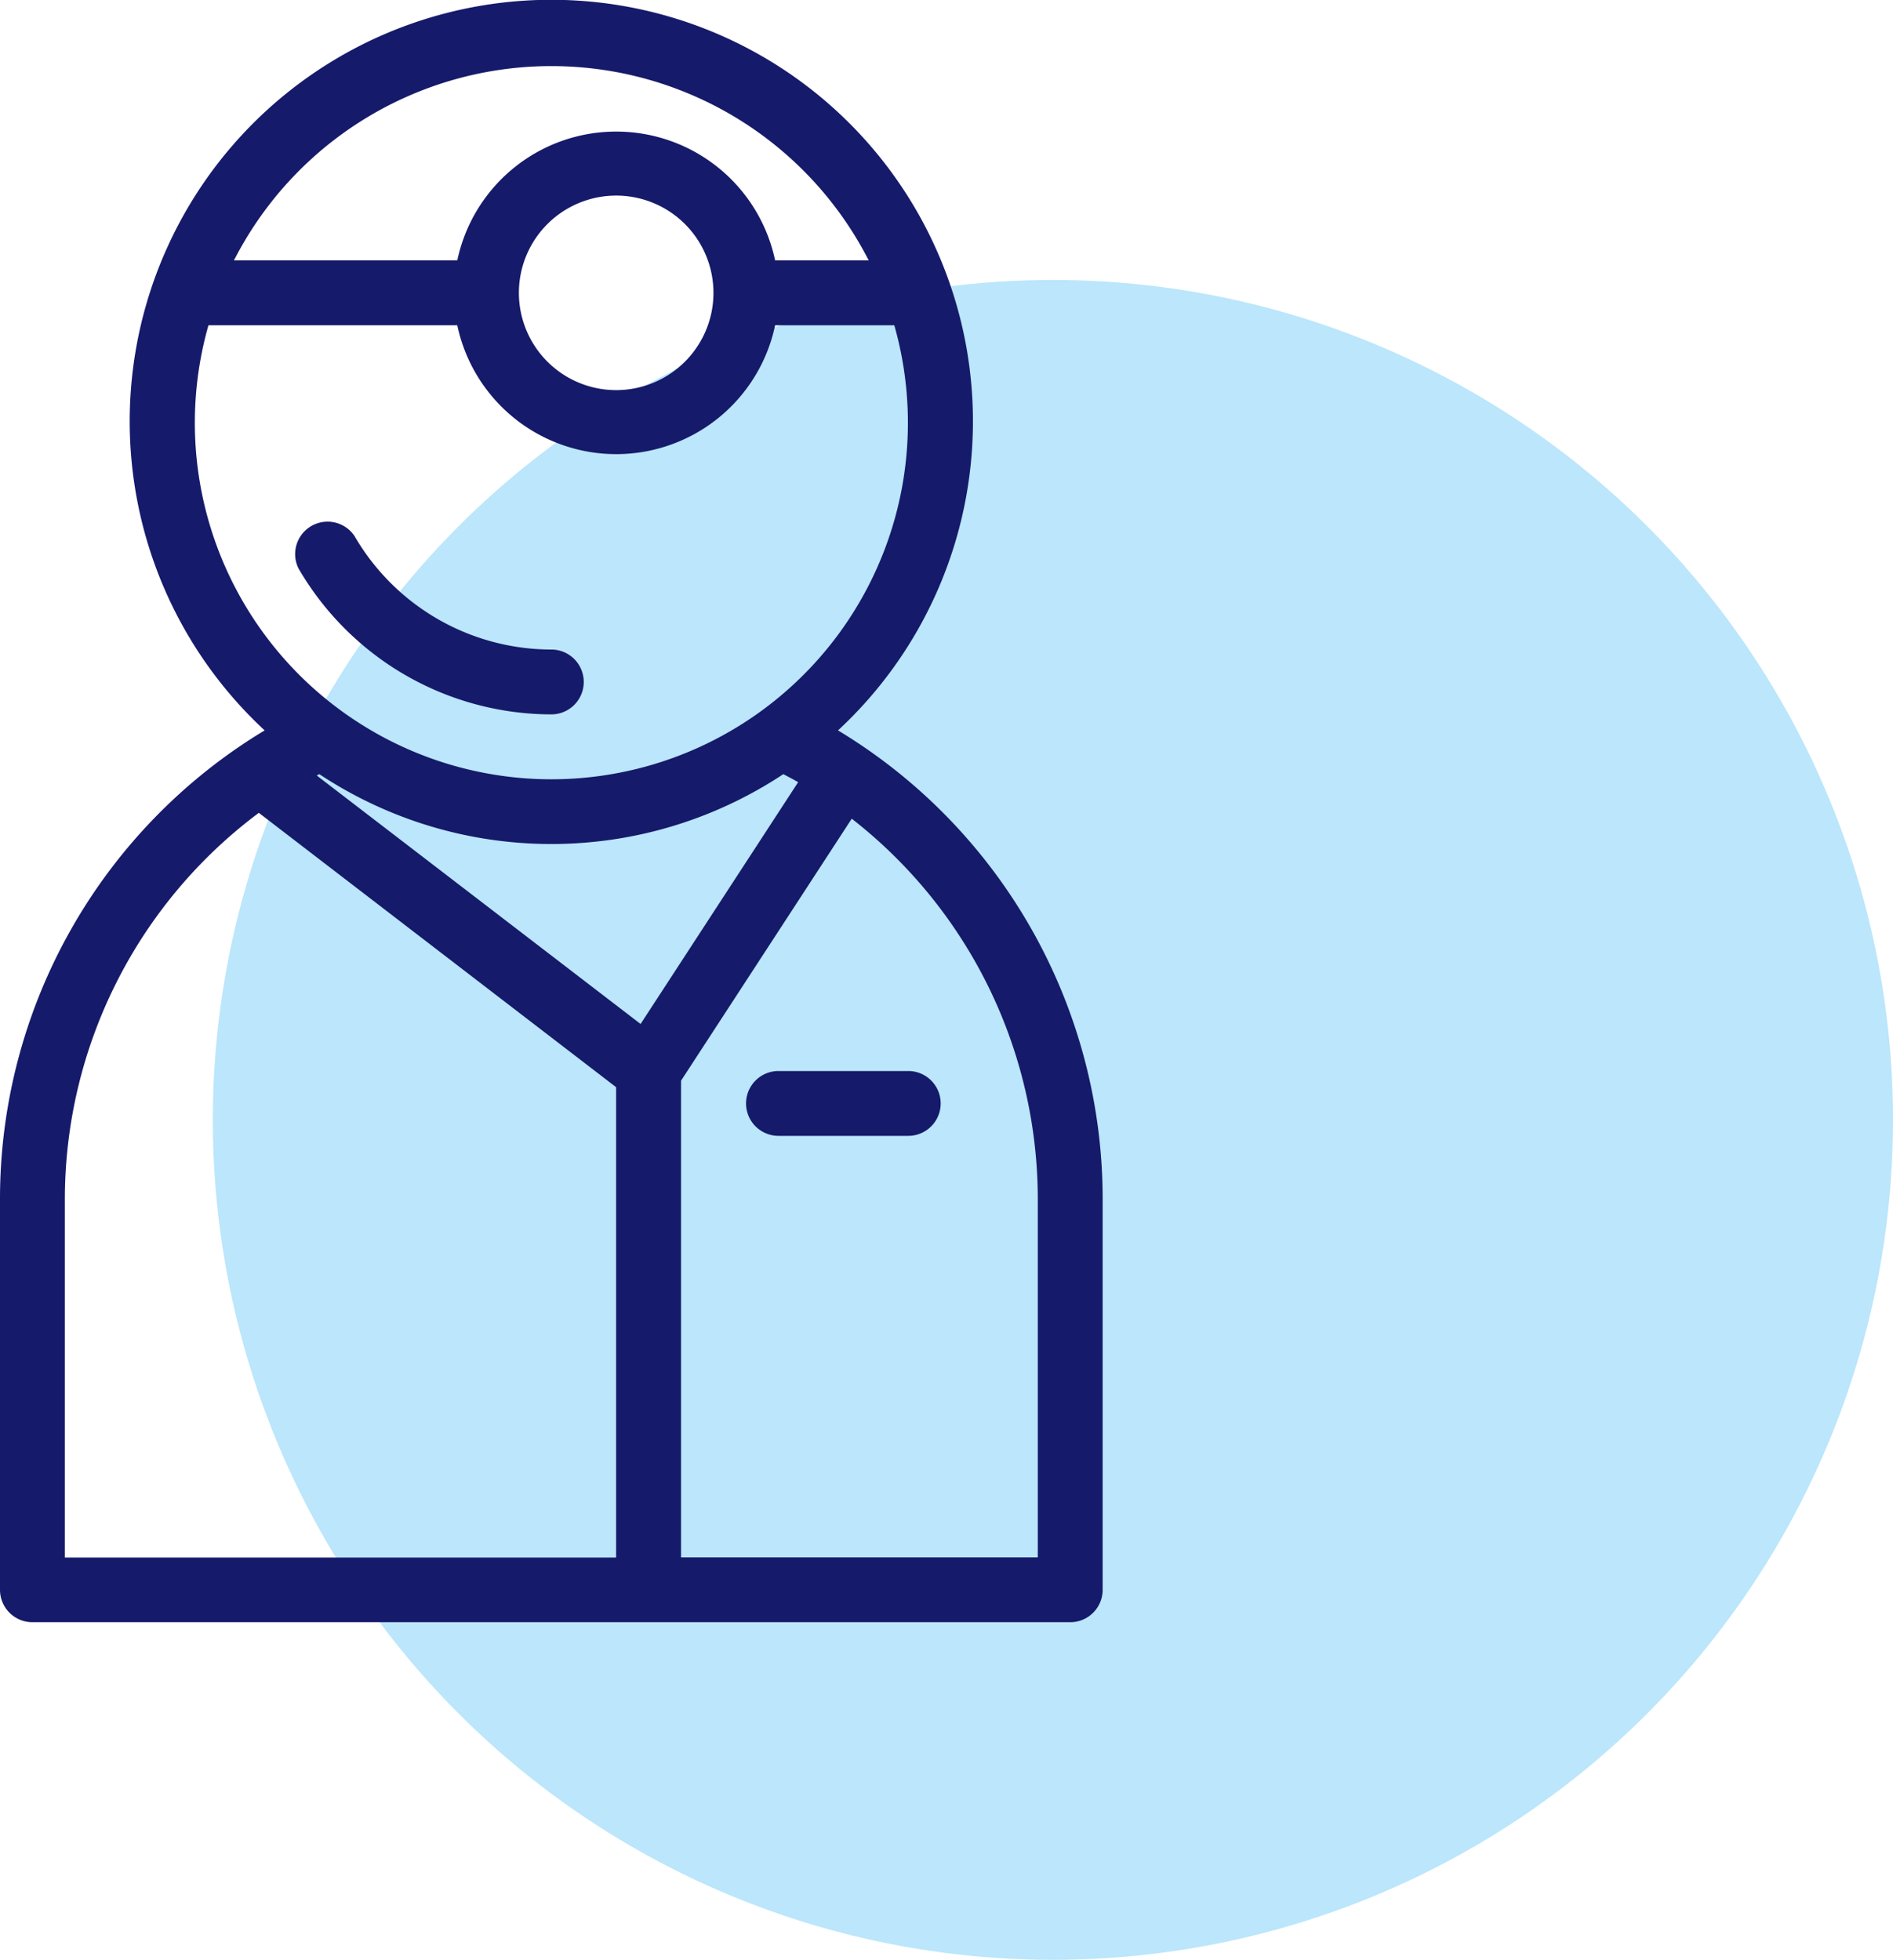
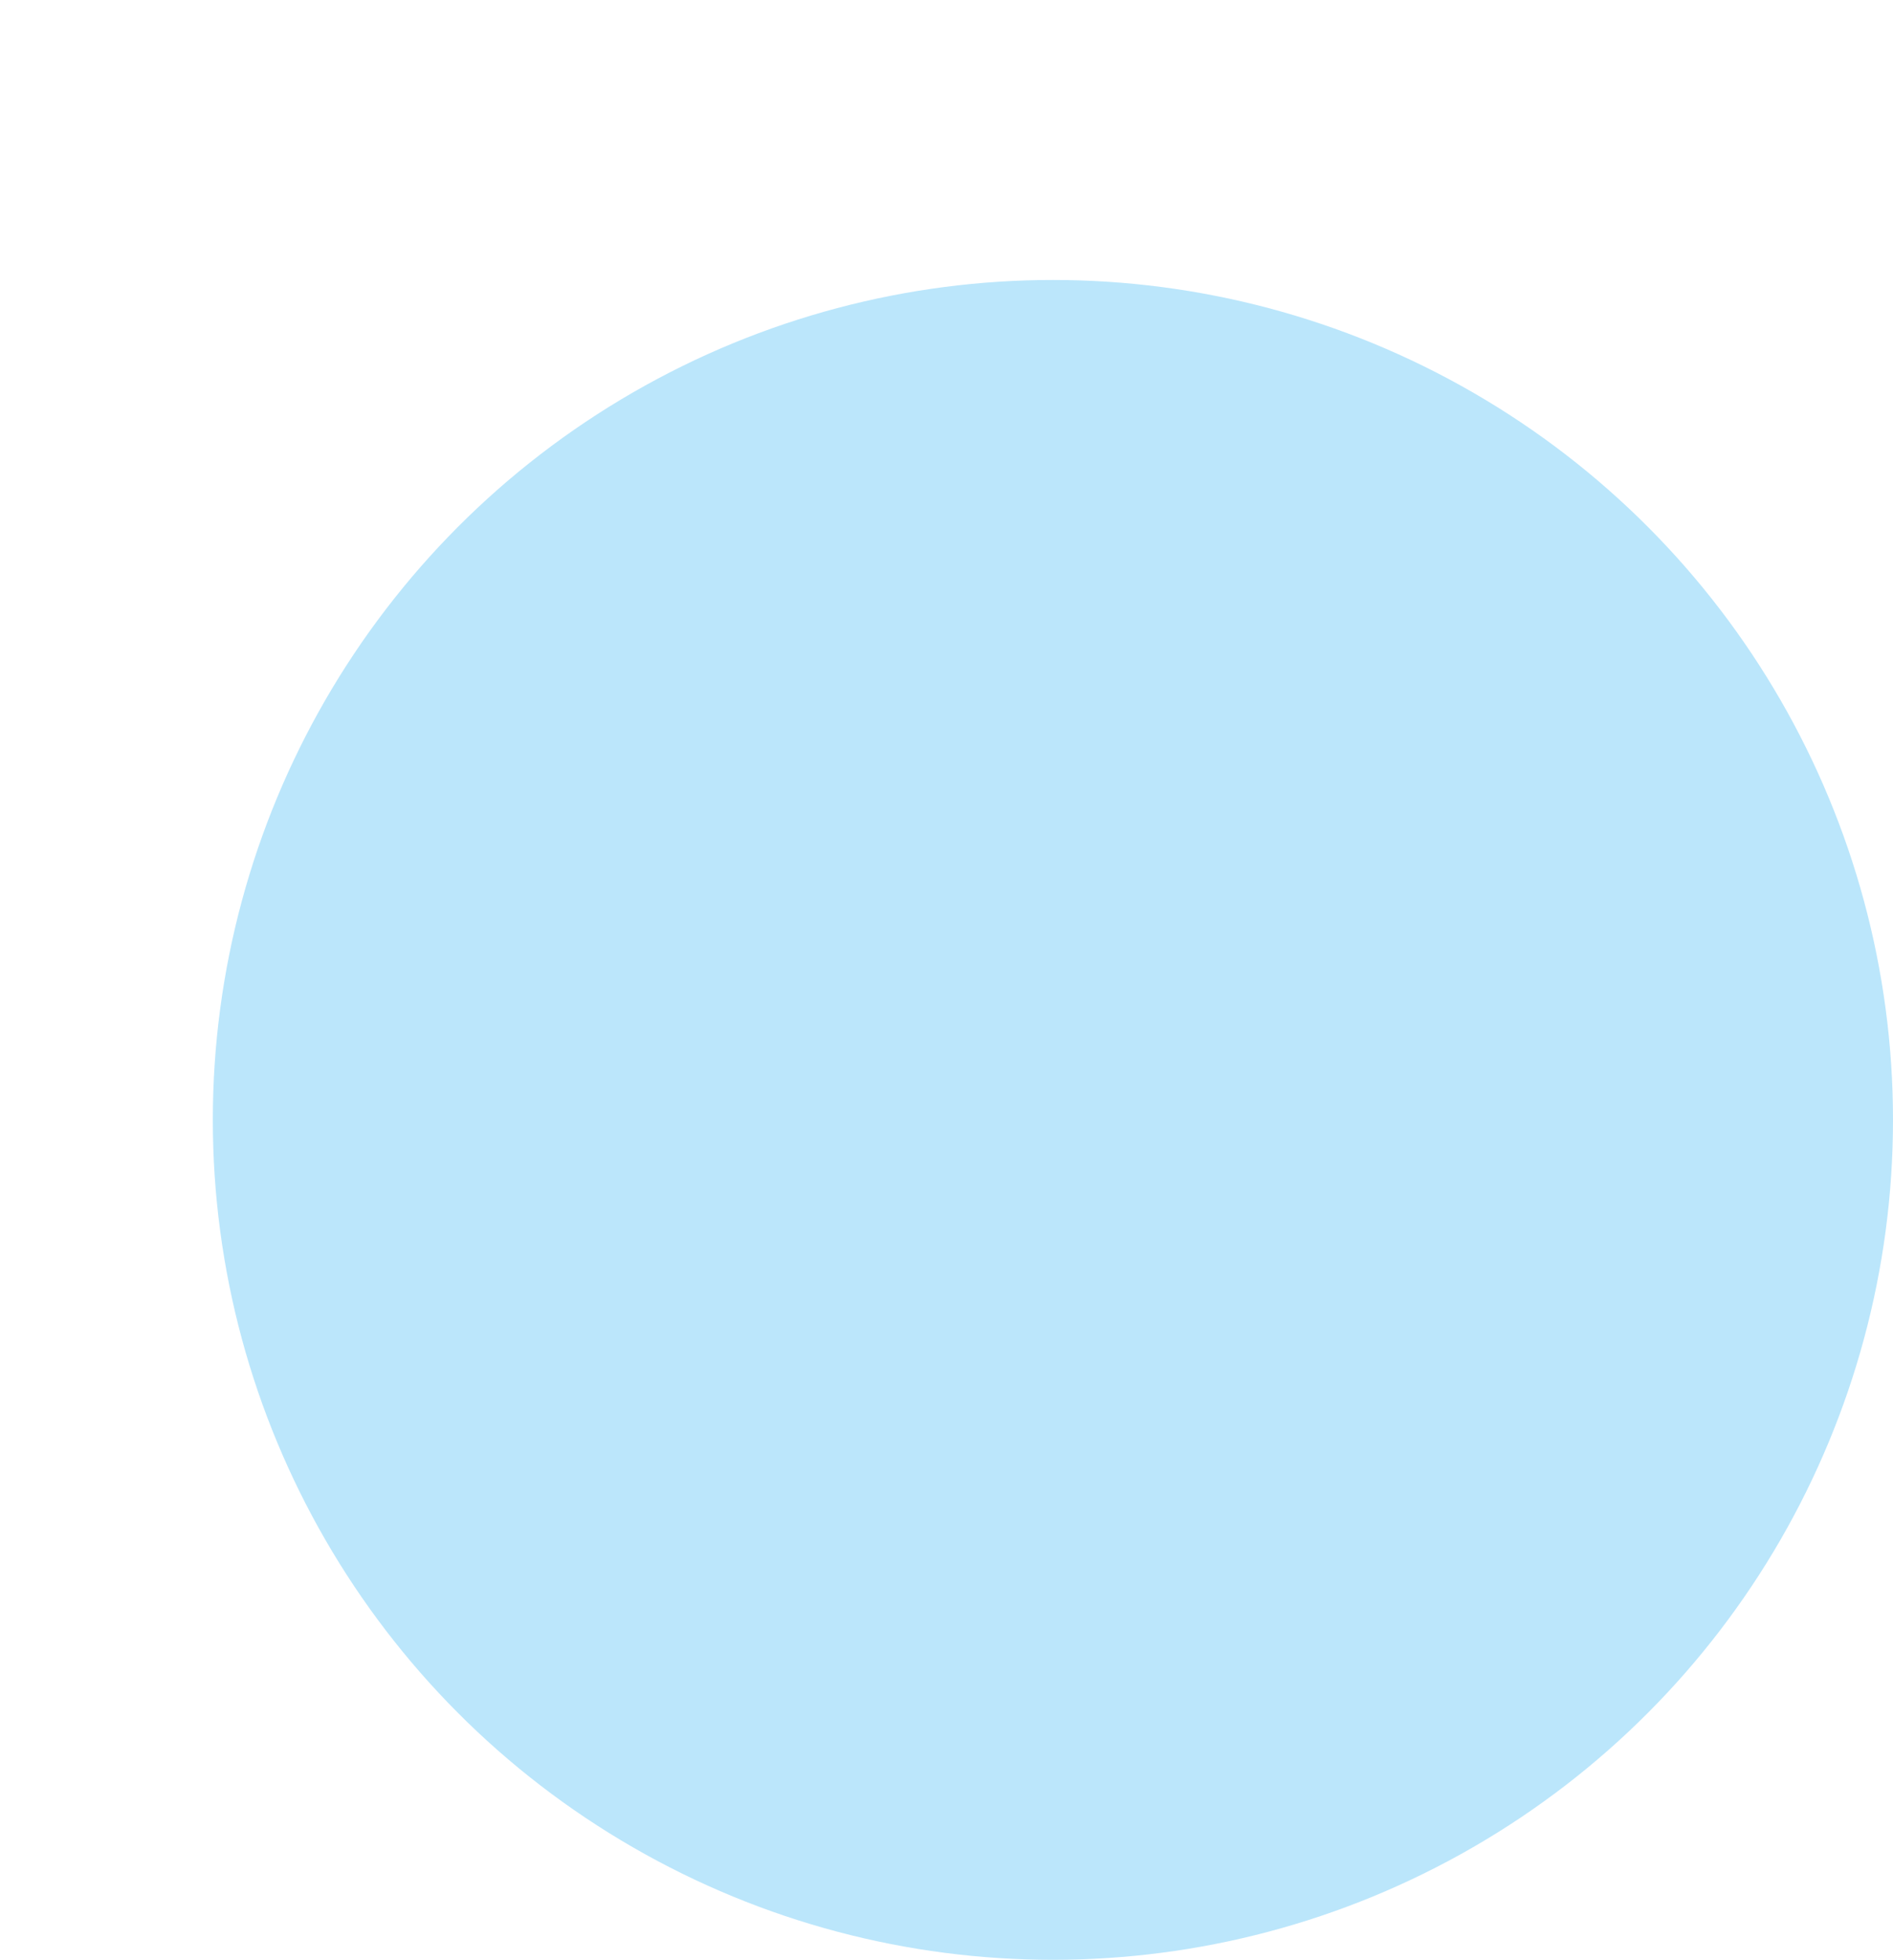
<svg xmlns="http://www.w3.org/2000/svg" viewBox="0 0 338 350">
  <defs>
    <style>.cls-1{fill:#bbe6fb;}.cls-2{fill:#151a6a;}</style>
  </defs>
  <g id="Layer_2" data-name="Layer 2">
    <g id="Layer_1-2" data-name="Layer 1">
      <circle class="cls-1" cx="188" cy="200" r="150" />
-       <path class="cls-2" d="M0,214.44v69.48a5.79,5.79,0,0,0,5.79,5.79h185.3a5.79,5.79,0,0,0,5.79-5.79V214.44a97.73,97.73,0,0,0-47.25-84,75.28,75.28,0,1,0-106.38-4c1.28,1.38,2.62,2.72,4,4A97.73,97.73,0,0,0,0,214.44Zm152.08-68.23a86.16,86.16,0,0,1,33.22,68.23v63.69H121.6V193Zm-37.7,36.66L56.56,138.5l.45-.25a75,75,0,0,0,82.86,0c.88.48,1.78.93,2.64,1.44ZM155.11,46.51H138.4a29,29,0,0,0-56.75,0H41.77a63.62,63.62,0,0,1,113.34,0ZM127.39,52.3A17.37,17.37,0,1,1,110,34.93,17.37,17.37,0,0,1,127.39,52.3ZM37.21,58.09H81.65a29,29,0,0,0,56.75,0h21.28a63.66,63.66,0,1,1-122.46,0Zm9,87.07,63.8,49v84H11.58V214.44a86.16,86.16,0,0,1,34.64-69.28ZM139,191.27h23.17a5.79,5.79,0,1,1,0,11.58H139a5.79,5.79,0,1,1,0-11.58ZM53.3,101.52a5.79,5.79,0,0,1,10-5.79A40.68,40.68,0,0,0,98.44,116a5.79,5.79,0,0,1,0,11.58A52.31,52.31,0,0,1,53.3,101.52Z" />
    </g>
  </g>
</svg>